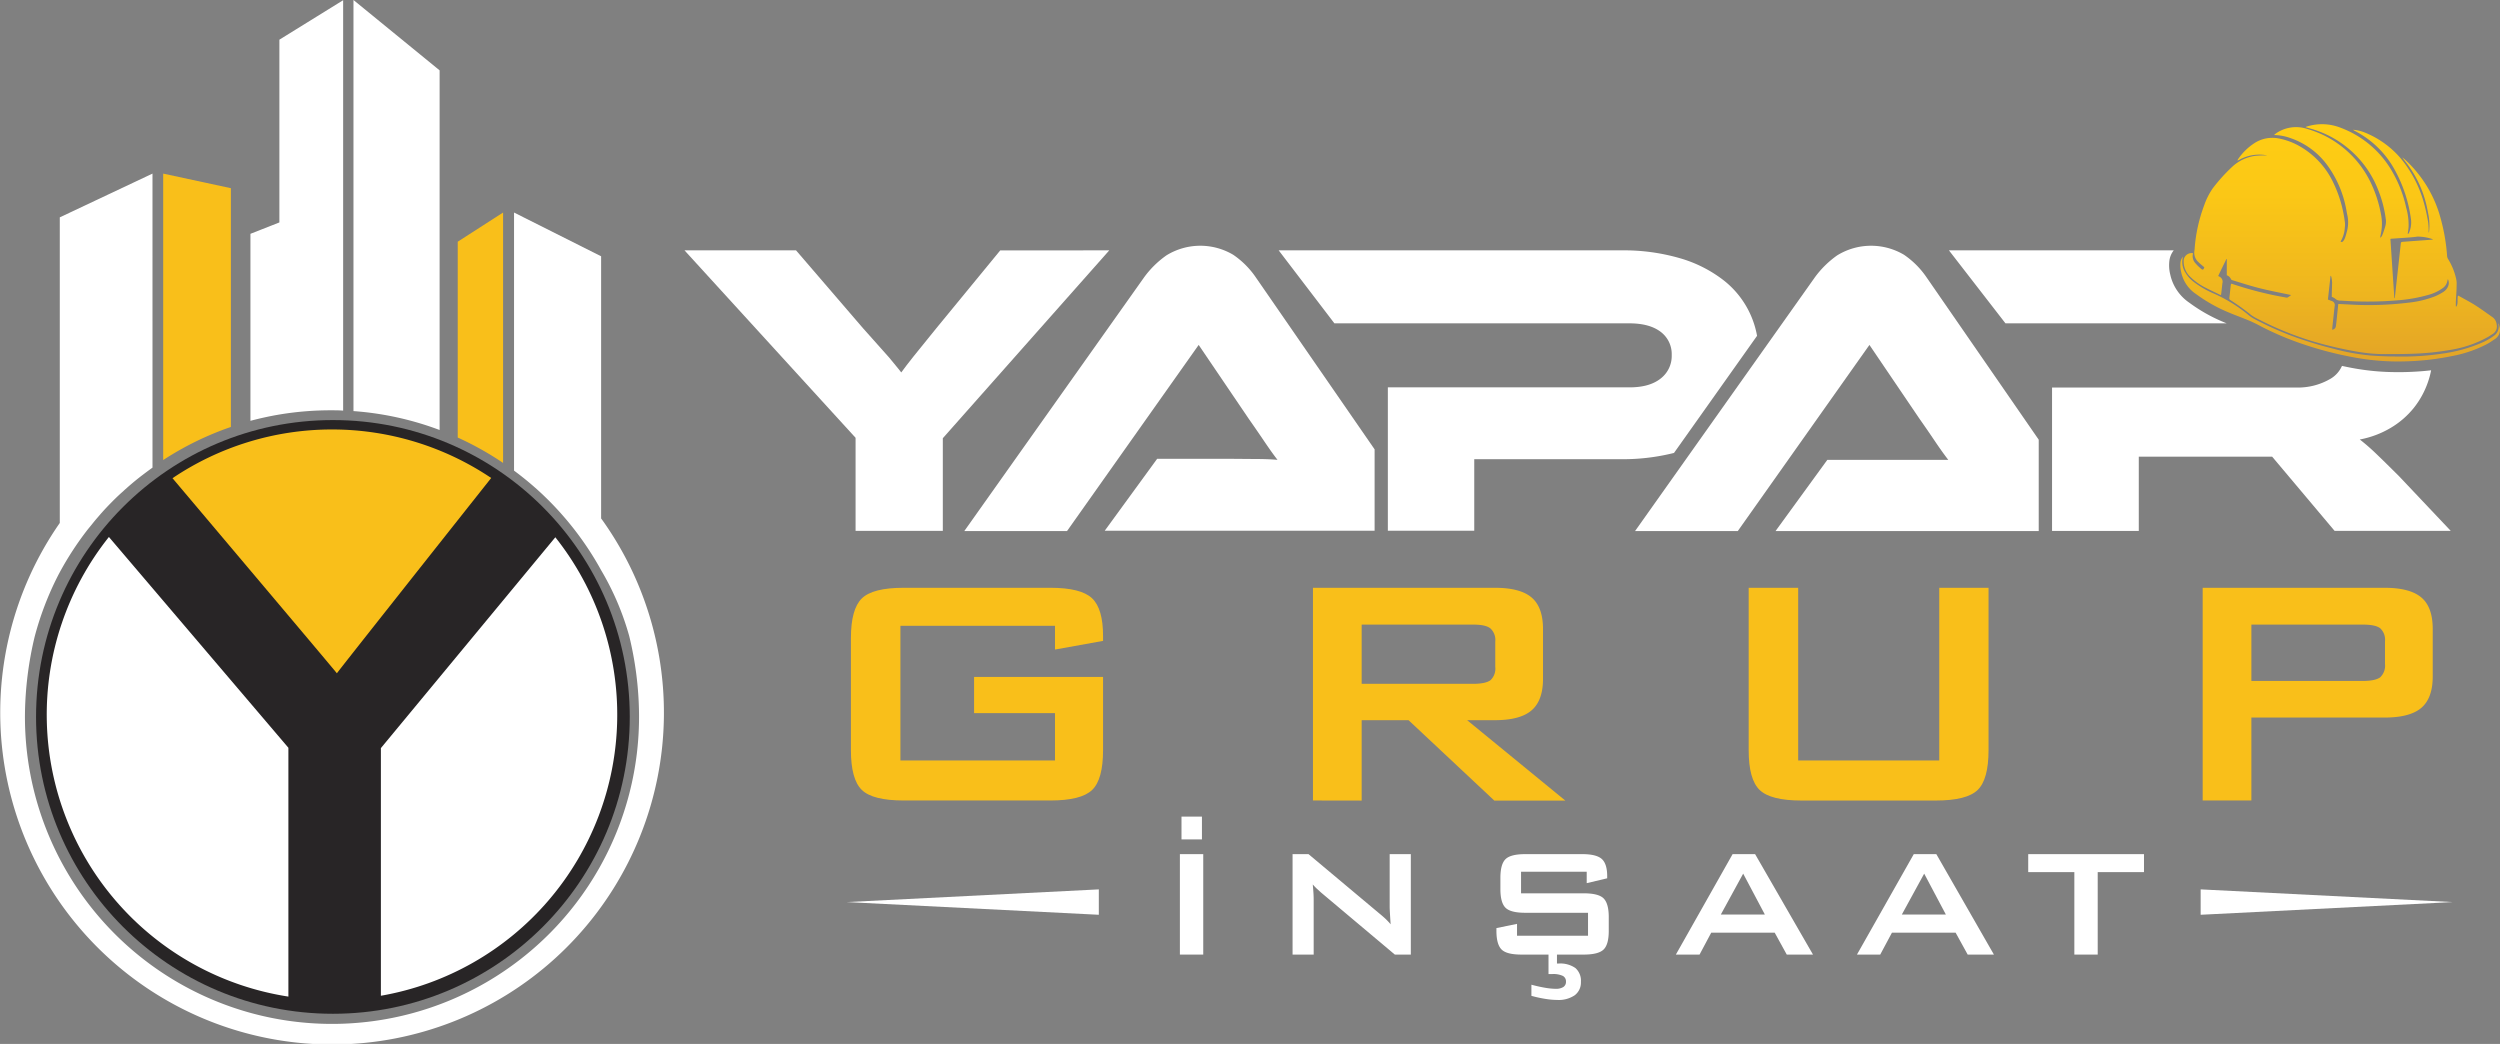
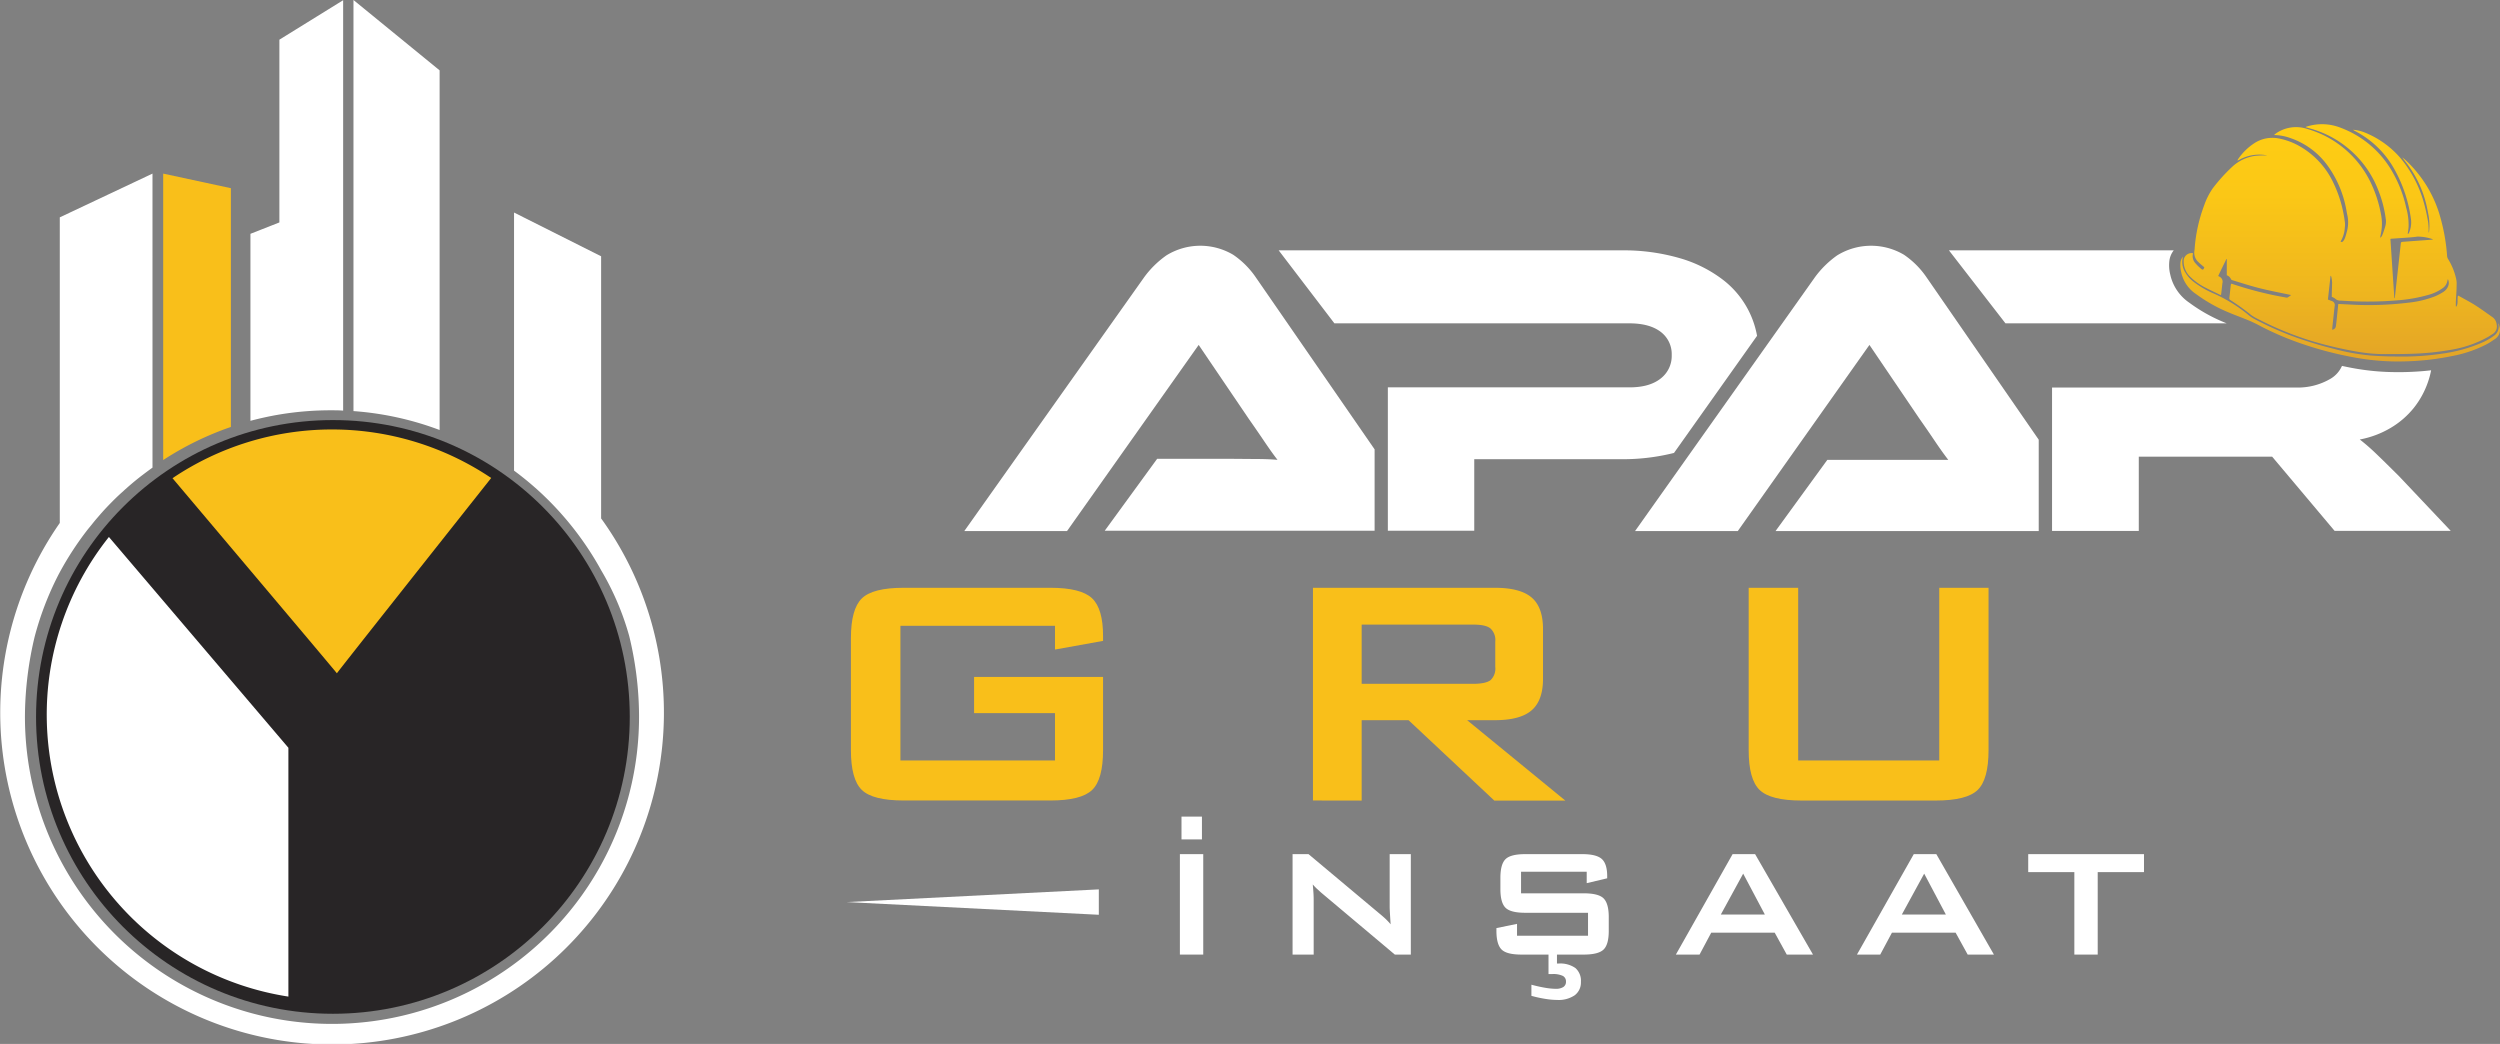
<svg xmlns="http://www.w3.org/2000/svg" id="katman_1" data-name="katman 1" viewBox="0 0 590.86 246.73">
  <rect x="0" y="0" width="590.86" height="246.73" fill="#808080" stroke="none" />
  <defs>
    <style>.cls-1{fill:#282526;}.cls-2{fill:#fff;}.cls-3{fill:#f9bf1a;}.cls-4{fill:url(#Adsız_degrade_26);}</style>
    <linearGradient id="Adsız_degrade_26" x1="678.55" y1="259.66" x2="678.55" y2="203.63" gradientUnits="userSpaceOnUse">
      <stop offset="0" stop-color="#e3a427" />
      <stop offset="0.28" stop-color="#eeb51f" />
      <stop offset="0.7" stop-color="#fbc716" />
      <stop offset="1" stop-color="#ffce13" />
    </linearGradient>
  </defs>
  <title>logo</title>
  <circle class="cls-1" cx="78.68" cy="169.44" r="70.16" />
-   <path class="cls-2" d="M387.68,233.44l-39.34,44.4v21.9H327.72v-22l-40.43-44.3h26.36l15.86,18.44,2.08,2.33c.86.95,1.75,2,2.67,3s1.79,2,2.58,3,1.35,1.62,1.68,2.08c.66-.92,1.62-2.18,2.88-3.76s3.07-3.83,5.45-6.74l15.06-18.34Z" transform="translate(-125.51 -174.27)" />
  <path class="cls-2" d="M415.63,282.7H399l-12.39,17h63.78V280.47l-28.1-40.68a20.27,20.27,0,0,0-5.31-5.3,15.23,15.23,0,0,0-15.8.14,22.6,22.6,0,0,0-5.25,5.16l-42.52,60h24.28l31.12-44,11.89,17.54q1.68,2.39,3.52,5.11c1.22,1.81,2.29,3.32,3.22,4.51-1.59-.14-3.45-.2-5.6-.2Z" transform="translate(-125.51 -174.27)" />
  <path class="cls-2" d="M521.15,281.32l19.63-27.68a21.44,21.44,0,0,0-8.08-13.26,30.74,30.74,0,0,0-10.21-5.1,47.52,47.52,0,0,0-13.77-1.84h-81l13.17,17.25H510.6q4.75,0,7.39,2a6.58,6.58,0,0,1,2.62,5.5,6.73,6.73,0,0,1-2.62,5.55q-2.64,2.09-7.39,2.08H453.52v33.89h20.42V282.8h34.68A49.68,49.68,0,0,0,521.15,281.32Z" transform="translate(-125.51 -174.27)" />
  <path class="cls-2" d="M580.82,239.79a20.24,20.24,0,0,0-5.3-5.3,15.25,15.25,0,0,0-15.81.14,22.8,22.8,0,0,0-5.25,5.16l-42.52,60h24.28l31.12-44,11.89,17.54q1.69,2.39,3.52,5.11c1.22,1.81,2.3,3.32,3.22,4.51H557.39l-12.25,16.84h62.21V278.19Z" transform="translate(-125.51 -174.27)" />
  <path class="cls-2" d="M191.54,183.65v43.19l-6.84,2.69v44.2q3.36-.9,6.84-1.49a73.69,73.69,0,0,1,12.15-1c1,0,1.95,0,2.92.08v-97Z" transform="translate(-125.51 -174.27)" />
  <path class="cls-2" d="M209.05,174.27v97.16a72.42,72.42,0,0,1,20.36,4.47v-85Z" transform="translate(-125.51 -174.27)" />
  <path class="cls-3" d="M180.08,218.75l-16-3.45V283a72.25,72.25,0,0,1,16-7.82Z" transform="translate(-125.51 -174.27)" />
-   <path class="cls-3" d="M244.41,224.5l-10.72,6.9v46.28a72.35,72.35,0,0,1,10.72,6Z" transform="translate(-125.51 -174.27)" />
  <path class="cls-2" d="M151.25,301.18a67.41,67.41,0,0,0,42.42,108.63V351Z" transform="translate(-125.51 -174.27)" />
  <path class="cls-3" d="M205.13,333.4c.52-.77,24.11-30.56,36.47-46.16a67.44,67.44,0,0,0-75.32.05C179.32,302.74,204.87,333,205.13,333.4Z" transform="translate(-125.51 -174.27)" />
-   <path class="cls-2" d="M256.76,301.25l-41.23,49.83v58.53a67.42,67.42,0,0,0,41.23-108.36Z" transform="translate(-125.51 -174.27)" />
  <path class="cls-2" d="M267.58,296.84v-62L247,224.5v61a74.57,74.57,0,0,1,6.06,5h0a73.42,73.42,0,0,1,14.56,18.6,64.42,64.42,0,0,1,6.6,15.49,80.8,80.8,0,0,1,2.32,18.25,72.57,72.57,0,1,1-145.13,0,82.68,82.68,0,0,1,2.27-18,71.91,71.91,0,0,1,5.52-14.49c.16-.32.3-.57.39-.74h0a73.1,73.1,0,0,1,6.74-10.31h0l.75-.91c.5-.63,1-1.25,1.54-1.86.28-.33.57-.66.86-1,.73-.82,1.49-1.63,2.26-2.41l.72-.73c.71-.69,1.42-1.37,2.15-2,.18-.17.36-.35.55-.51.89-.8,1.8-1.57,2.72-2.32l.67-.53c1-.77,2-1.52,3-2.24V215.3l-21.91,10.34v72.23a78.43,78.43,0,1,0,128-1Z" transform="translate(-125.51 -174.27)" />
  <path class="cls-2" d="M651.77,250.69H599.49l-13.36-17.25h53.13a5,5,0,0,0-1,2.25,8.94,8.94,0,0,0,.17,3.44,10.85,10.85,0,0,0,4.52,6.69,38.17,38.17,0,0,0,8.09,4.57C651.28,250.5,651.53,250.59,651.77,250.69ZM687,281.41a48.42,48.42,0,0,0-3.77-3.27,22.26,22.26,0,0,0,7.28-2.73,20.22,20.22,0,0,0,5.46-4.7,20.49,20.49,0,0,0,3.41-6.25,20.18,20.18,0,0,0,.71-2.67,68.65,68.65,0,0,1-6.88.43h-.88a57.18,57.18,0,0,1-11-1c-.8-.15-1.56-.31-2.31-.47a6.61,6.61,0,0,1-2.83,3.11,15.21,15.21,0,0,1-8,2H610.5v33.89H631V282.2h31.52l14.76,17.54h27.45l-12.18-12.88Q689.08,283.4,687,281.41Z" transform="translate(-125.51 -174.27)" />
  <path class="cls-4" d="M654.37,212.25a1.63,1.63,0,0,1,0-.21,13.59,13.59,0,0,1,3.93-3.92,7.8,7.8,0,0,1,5.54-1.17,16,16,0,0,1,5,1.78,19.39,19.39,0,0,1,8.18,8.81,29.78,29.78,0,0,1,2.67,9.13,4.51,4.51,0,0,1,0,1.42,7.17,7.17,0,0,1-1,3.27.42.42,0,0,0,.62-.1,3.11,3.11,0,0,0,.4-.68,11.83,11.83,0,0,0,.4-1.32,8.21,8.21,0,0,0,.2-4.06c-.14-.55-.21-1.13-.33-1.69a25.41,25.41,0,0,0-4.53-10.34,18.06,18.06,0,0,0-8.59-6.26,11.78,11.78,0,0,0-3.84-.72c.05-.08.06-.13.09-.15a7.9,7.9,0,0,1,.69-.49,8.37,8.37,0,0,1,7-.81,24,24,0,0,1,14.84,12.32,29.4,29.4,0,0,1,2.6,7.86,11,11,0,0,1,.07,4.08c-.08.49-.19,1-.28,1.46a1.09,1.09,0,0,0,.48-.52,18.18,18.18,0,0,0,.69-2,4.37,4.37,0,0,0,.22-1.5,27.51,27.51,0,0,0-1.77-7.09,24.1,24.1,0,0,0-15-14.36c-.72-.25-1.47-.44-2.21-.66,0,0,.05-.07.08-.08a2.32,2.32,0,0,1,.37-.13,12,12,0,0,1,7.86.36A23.52,23.52,0,0,1,691,215a29.26,29.26,0,0,1,3.19,8.33,14.93,14.93,0,0,1,.58,4.25c0,.66-.14,1.32-.21,2a.5.5,0,0,0,.29-.26,6.15,6.15,0,0,0,.51-3,33.17,33.17,0,0,0-3.92-12,22.35,22.35,0,0,0-9.55-9.19,1.37,1.37,0,0,1-.24-.19,9.43,9.43,0,0,1,3,.75,21.85,21.85,0,0,1,9.76,8,28.22,28.22,0,0,1,4,8.61c.42,1.52.75,3.08,1,4.63a18.48,18.48,0,0,1,.09,2.36,1.4,1.4,0,0,0,.14-.56,13.84,13.84,0,0,0-.13-3.4c-.14-.73-.27-1.46-.43-2.18a26.25,26.25,0,0,0-5.22-10.88c-.21-.25-.39-.53-.58-.8a13.51,13.51,0,0,1,1.15,1,29,29,0,0,1,7.94,13.53,44.48,44.48,0,0,1,1.5,8.81,1.53,1.53,0,0,0,.23.68,15.16,15.16,0,0,1,1.91,4.7,5.22,5.22,0,0,1,.11,1.37c0,1.32-.12,2.64-.19,4,0,.39,0,.78,0,1.16l.13,0c.49-.79.14-1.73.38-2.59a4.18,4.18,0,0,1,.42.2c1.27.71,2.56,1.38,3.78,2.16s2.66,1.83,4,2.77a2.41,2.41,0,0,1,.93,1.64,2.11,2.11,0,0,1-1,2.35c-.34.21-.66.44-1,.64a27,27,0,0,1-8.49,3,64.1,64.1,0,0,1-9.77,1c-2,.07-4,.06-6,.07a37.8,37.8,0,0,1-6.89-.61A94,94,0,0,1,672.33,255a76.29,76.29,0,0,1-12.91-5.21,11.2,11.2,0,0,1-1.88-1.08,53.89,53.89,0,0,0-4.86-3.5.5.5,0,0,1-.27-.56c.12-1,.22-2,.33-3a2.81,2.81,0,0,1,.08-.31l.18,0a85,85,0,0,0,12.74,3.24.82.82,0,0,0,.44,0A9.76,9.76,0,0,0,667,244c-2.45-.52-5-1-7.5-1.63-2.16-.54-4.27-1.24-6.4-1.88a.51.51,0,0,1-.3-.22,1.69,1.69,0,0,0-1-.94c0-1.28,0-2.56,0-3.84l-.09,0c-.65,1.32-1.3,2.65-1.94,4l.16.11a1.32,1.32,0,0,1,.83,1.61c-.09.79-.17,1.57-.26,2.36a4,4,0,0,1-.08.43,1.3,1.3,0,0,1-.32-.11c-1.11-.54-2.24-1.06-3.33-1.63a14.07,14.07,0,0,1-3.65-2.61,5,5,0,0,1-1.51-3.69,1.86,1.86,0,0,1,2.22-1.84,2.46,2.46,0,0,0,.58,2.39,10.82,10.82,0,0,0,1.23,1.21c.47.42.63.36.85-.28-.44-.38-.91-.74-1.33-1.16a3,3,0,0,1-1-2.84,4.71,4.71,0,0,0,.05-.54,36.56,36.56,0,0,1,2.23-10.06,16.59,16.59,0,0,1,2-4,39.6,39.6,0,0,1,4.63-5.14,9.91,9.91,0,0,1,5.55-2.61,24.07,24.07,0,0,1,2.77-.09A9.86,9.86,0,0,0,654.37,212.25ZM676.69,241a7.86,7.86,0,0,0-.2-1.35c0-.07-.08-.12-.17-.24-.21,1.92-.41,3.77-.62,5.66.27.1.55.2.81.32a1,1,0,0,1,.77,1.29c-.18,1.69-.36,3.38-.55,5.07,0,.15,0,.29-.05.44a.93.93,0,0,0,.9-.83c.07-.39.1-.79.15-1.18.13-1.23.25-2.46.38-3.69,0-.12,0-.23.07-.38l2.42.12a78.21,78.21,0,0,0,14.27-.44,24.26,24.26,0,0,0,6.23-1.52,13.43,13.43,0,0,0,1.87-1,2.85,2.85,0,0,0,1.17-1.43,2,2,0,0,0-.07-1.57c-.05.06-.09.09-.09.12a2.74,2.74,0,0,1-1.28,2.07,10.43,10.43,0,0,1-3.17,1.48,36.61,36.61,0,0,1-7.64,1.33,84.25,84.25,0,0,1-12.1.11l-1-.06a1.84,1.84,0,0,1-1.4-.48,2.84,2.84,0,0,0-.78-.41C676.61,243.24,676.68,242.11,676.69,241Zm20-10.78c-1.86.23-3.74.3-5.61.45-.18,0-.36,0-.61.07q.46,7,.93,14h.11l.12-1.13q.64-5.79,1.27-11.56c.06-.58.06-.59.66-.64l6.66-.49.23,0v-.12A11,11,0,0,0,696.69,230.19ZM716,250.72c0,.08,0,.16,0,.23a2.55,2.55,0,0,1-1,2.63,13.45,13.45,0,0,1-3,1.72,35.39,35.39,0,0,1-9.37,2.56,62.26,62.26,0,0,1-10.39.67c-2.2,0-4.39-.08-6.57-.25a51.2,51.2,0,0,1-8.94-1.66,92.62,92.62,0,0,1-9.67-3,75.24,75.24,0,0,1-8.82-4,7.59,7.59,0,0,1-1.26-.86,35.31,35.31,0,0,0-8-5,22.43,22.43,0,0,1-5-2.87,7.81,7.81,0,0,1-1.94-2.15,4.57,4.57,0,0,1-.59-3.81,2.53,2.53,0,0,0-.58,1.25,6.8,6.8,0,0,0,.17,2.5,8.25,8.25,0,0,0,3.54,5.12,36.11,36.11,0,0,0,7.56,4.27c1.64.7,3.32,1.29,5,2,1,.42,2,.93,2.92,1.43a70.84,70.84,0,0,0,9.28,3.95,84.42,84.42,0,0,0,12.61,3.3,55.61,55.61,0,0,0,11.37.94A62,62,0,0,0,705,258.43a29.56,29.56,0,0,0,8.3-2.84c.65-.35,1.26-.78,1.87-1.19a2.55,2.55,0,0,0,1.12-2.8c-.06-.3-.16-.6-.24-.89Z" transform="translate(-125.51 -174.27)" />
  <path class="cls-3" d="M374.85,322.18H338.32V354h36.53V342.82H355.73v-8.56h30.48v17.31c0,4.59-.85,7.73-2.57,9.39s-5,2.5-9.89,2.5H339.08q-7.32,0-9.89-2.5c-1.71-1.66-2.57-4.8-2.57-9.39V325.08q0-6.85,2.57-9.37t9.89-2.52h34.67q7.23,0,9.85,2.47t2.61,8.94v1.14l-11.36,2.05Z" transform="translate(-125.51 -174.27)" />
  <path class="cls-3" d="M435.82,363.46V313.19h43c4,0,6.89.77,8.68,2.3s2.69,4,2.69,7.45v11.79c0,3.39-.9,5.87-2.69,7.42s-4.69,2.33-8.68,2.33h-6.56l23.2,19H478.68l-20.27-19H447.33v19Zm37.81-41.57h-26.3v14h26.3c2,0,3.42-.29,4.17-.88a3.75,3.75,0,0,0,1.11-3.11v-6a3.71,3.71,0,0,0-1.11-3.07C477.05,322.18,475.66,321.89,473.63,321.89Z" transform="translate(-125.51 -174.27)" />
  <path class="cls-3" d="M550.5,313.19V354h33.34v-40.8h11.65v38.38c0,4.59-.86,7.73-2.57,9.39s-5,2.5-9.89,2.5H551.26q-7.28,0-9.87-2.5c-1.73-1.66-2.59-4.8-2.59-9.39V313.19Z" transform="translate(-125.51 -174.27)" />
-   <path class="cls-3" d="M646.1,363.46V313.19h43c4,0,6.89.77,8.69,2.3s2.68,4,2.68,7.45v11.22q0,5.08-2.68,7.4c-1.8,1.53-4.69,2.3-8.69,2.3H657.61v19.6Zm37.81-41.57h-26.3v13.32h26.3c2,0,3.42-.3,4.16-.88a3.76,3.76,0,0,0,1.12-3.12v-5.37a3.69,3.69,0,0,0-1.12-3.07C687.33,322.18,685.94,321.89,683.91,321.89Z" transform="translate(-125.51 -174.27)" />
  <path class="cls-2" d="M404.37,399.88V376.14h5.52v23.74Zm.38-27.22v-5.39h4.83v5.39Z" transform="translate(-125.51 -174.27)" />
  <path class="cls-2" d="M431,399.88V376.14h3.77l16.71,14c.57.46,1.07.9,1.51,1.31a15.6,15.6,0,0,1,1.19,1.27c-.09-1.33-.15-2.28-.18-2.83s-.05-1-.05-1.28V376.14h5v23.74h-3.78l-17.43-14.66-1.1-1c-.31-.3-.6-.61-.87-.92.07.73.13,1.42.17,2.07s.05,1.22.05,1.7v12.82Z" transform="translate(-125.51 -174.27)" />
  <path class="cls-2" d="M500.52,380.3H485v5.1h14.8c2.32,0,3.89.39,4.7,1.19s1.23,2.27,1.23,4.42v3.26c0,2.16-.41,3.63-1.23,4.42s-2.38,1.19-4.7,1.19H485.11c-2.32,0-3.89-.39-4.7-1.19s-1.23-2.26-1.23-4.42v-.65l4.87-1v2.81h16.78V390H486c-2.3,0-3.86-.39-4.67-1.19s-1.21-2.27-1.21-4.42v-2.63c0-2.16.4-3.63,1.21-4.43s2.37-1.19,4.67-1.19h13.48c2.23,0,3.77.39,4.61,1.15s1.27,2.12,1.27,4.06v.5L500.52,383Zm-13.07,29.33V407c1.22.33,2.32.57,3.29.73a15.32,15.32,0,0,0,2.46.24,3.19,3.19,0,0,0,1.8-.43,1.43,1.43,0,0,0,.62-1.26,1.45,1.45,0,0,0-.76-1.37,5.34,5.34,0,0,0-2.45-.43l-.45,0-.47,0v-4.61h2V402h.36a6.25,6.25,0,0,1,4,1.06,4,4,0,0,1,1.3,3.27,3.75,3.75,0,0,1-1.46,3.16,6.74,6.74,0,0,1-4.15,1.11,17.63,17.63,0,0,1-2.79-.25A28.91,28.91,0,0,1,487.45,409.63Z" transform="translate(-125.51 -174.27)" />
  <path class="cls-2" d="M521.59,399.88,535,376.14h5.32L554,399.88h-6.2l-2.85-5.18h-15l-2.76,5.18Zm10.63-9.47h10.4l-5.12-9.66Z" transform="translate(-125.51 -174.27)" />
  <path class="cls-2" d="M564.39,399.88l13.43-23.74h5.33l13.61,23.74h-6.2l-2.85-5.18H572.66l-2.77,5.18ZM575,390.41h10.4l-5.12-9.66Z" transform="translate(-125.51 -174.27)" />
  <path class="cls-2" d="M621.29,380.39v19.49h-5.52V380.39h-10.9v-4.25h27.36v4.25Z" transform="translate(-125.51 -174.27)" />
  <polygon class="cls-2" points="259.7 216.2 200.1 213.2 259.7 210.2 259.7 216.2" />
-   <polygon class="cls-2" points="520.11 210.2 579.7 213.2 520.11 216.2 520.11 210.2" />
</svg>